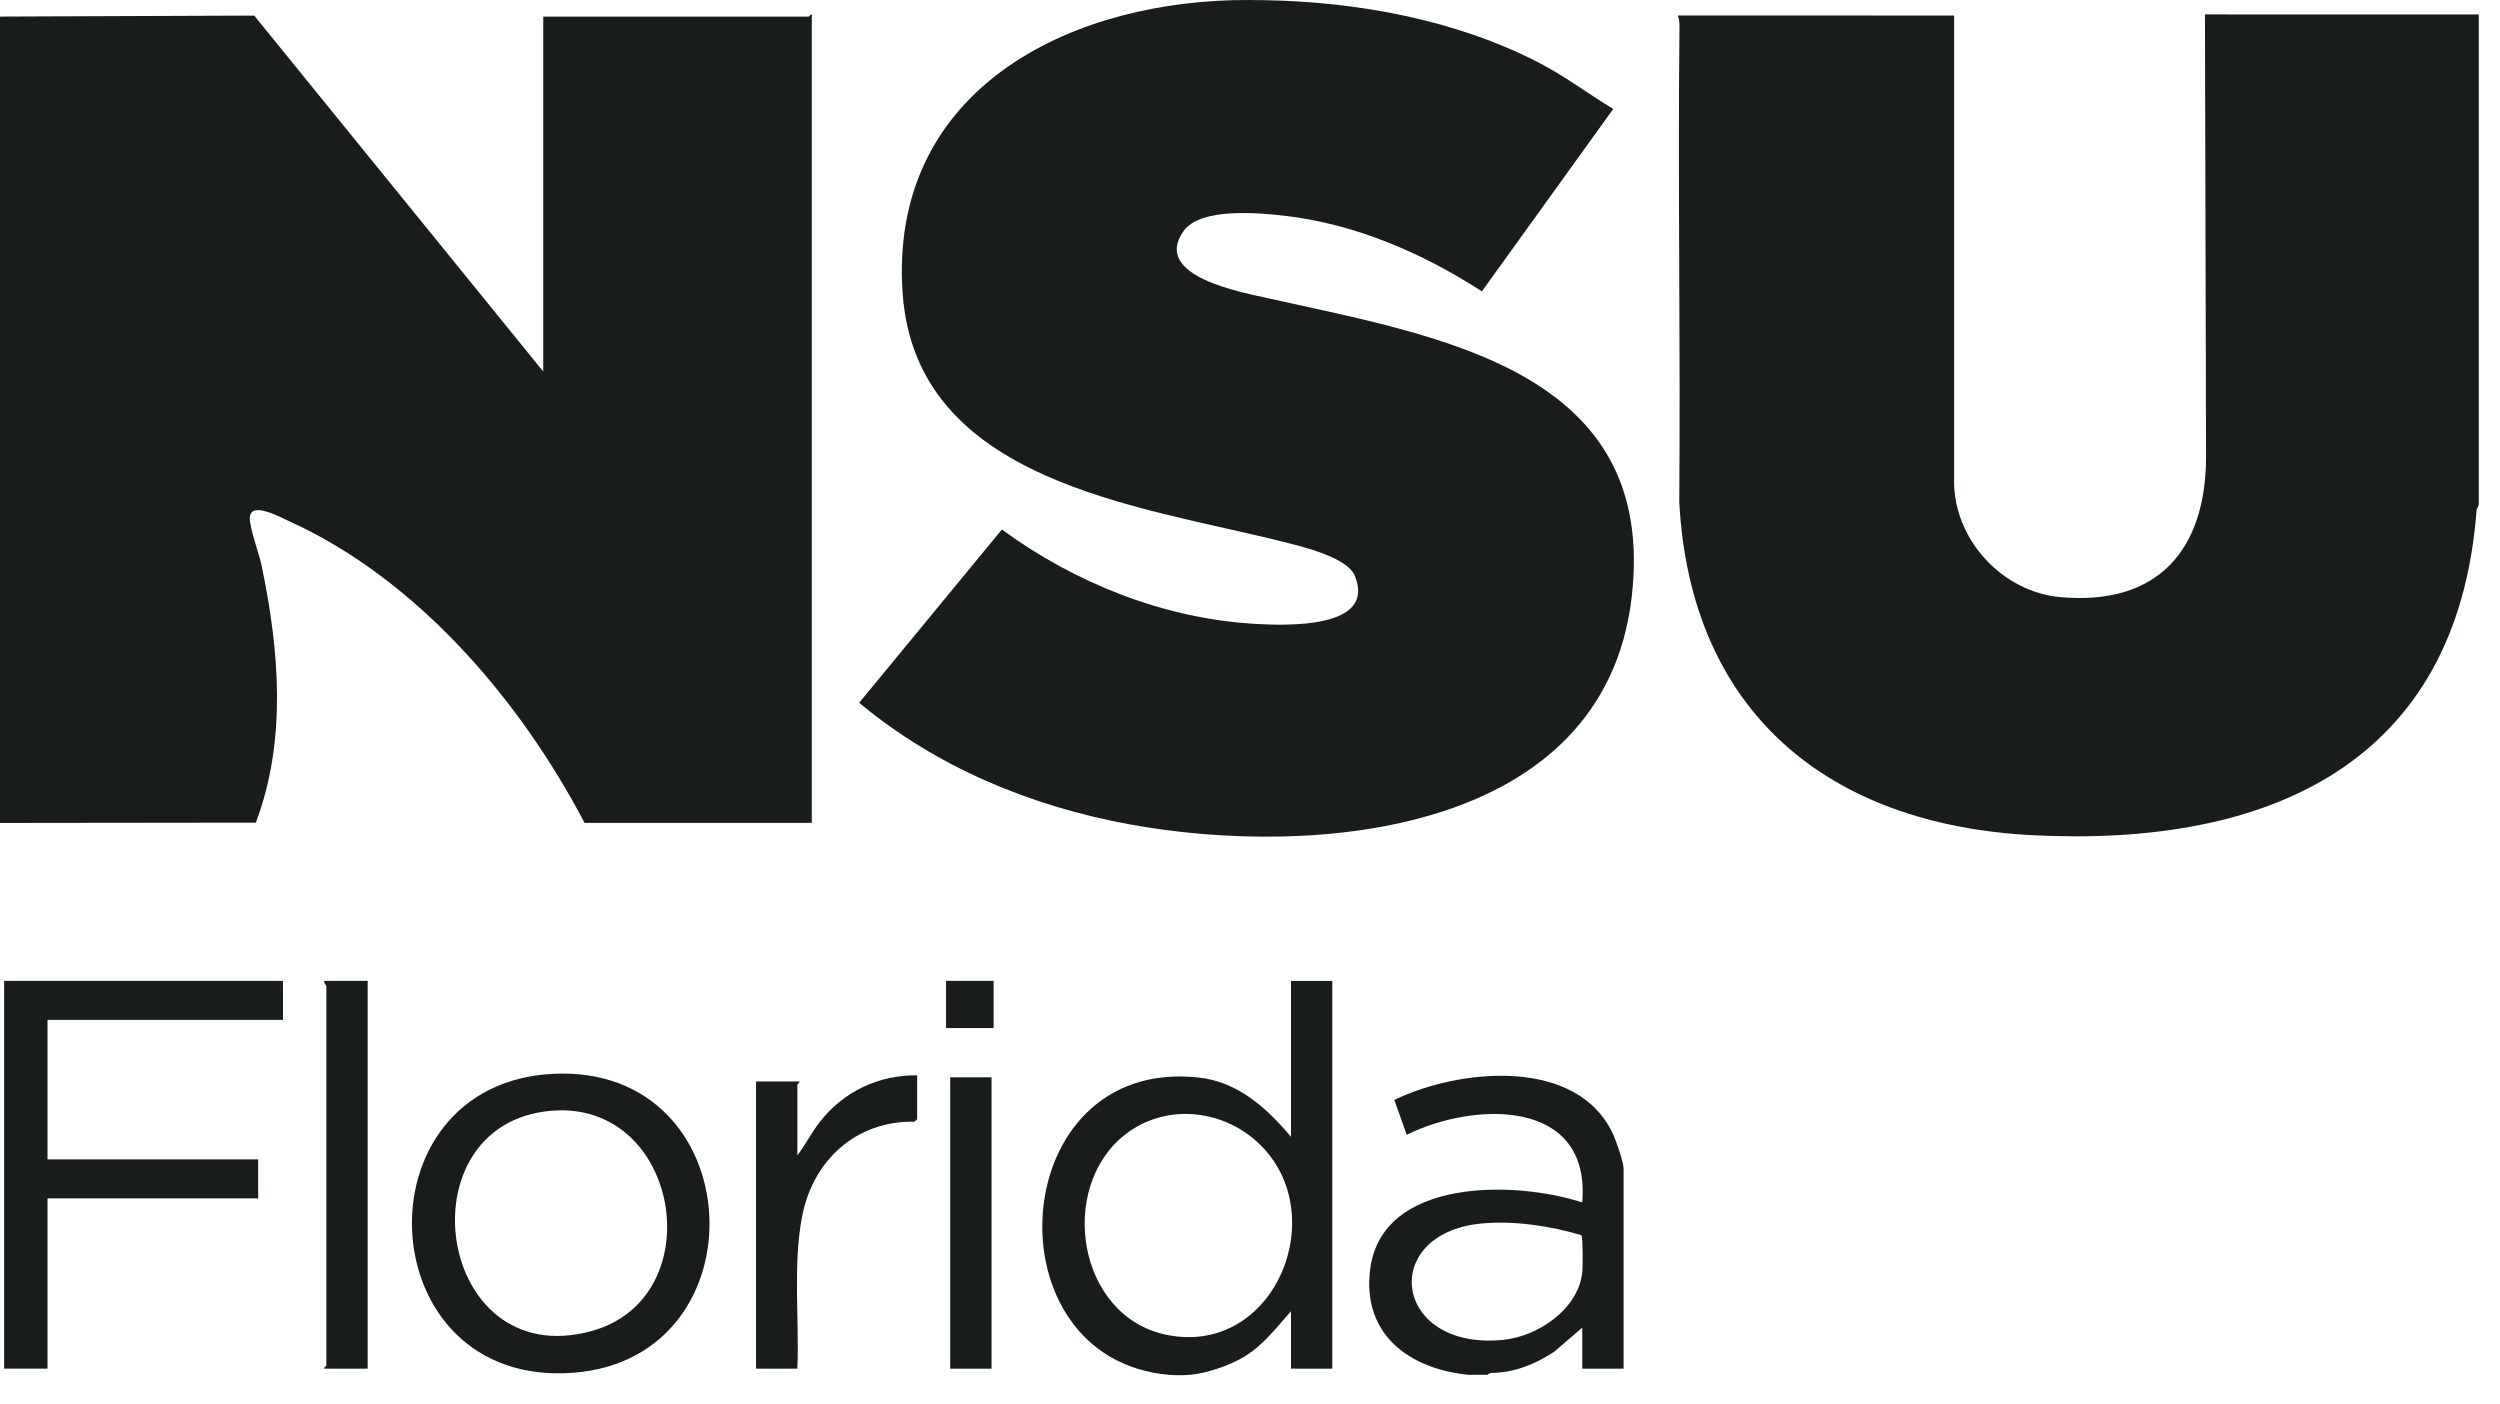
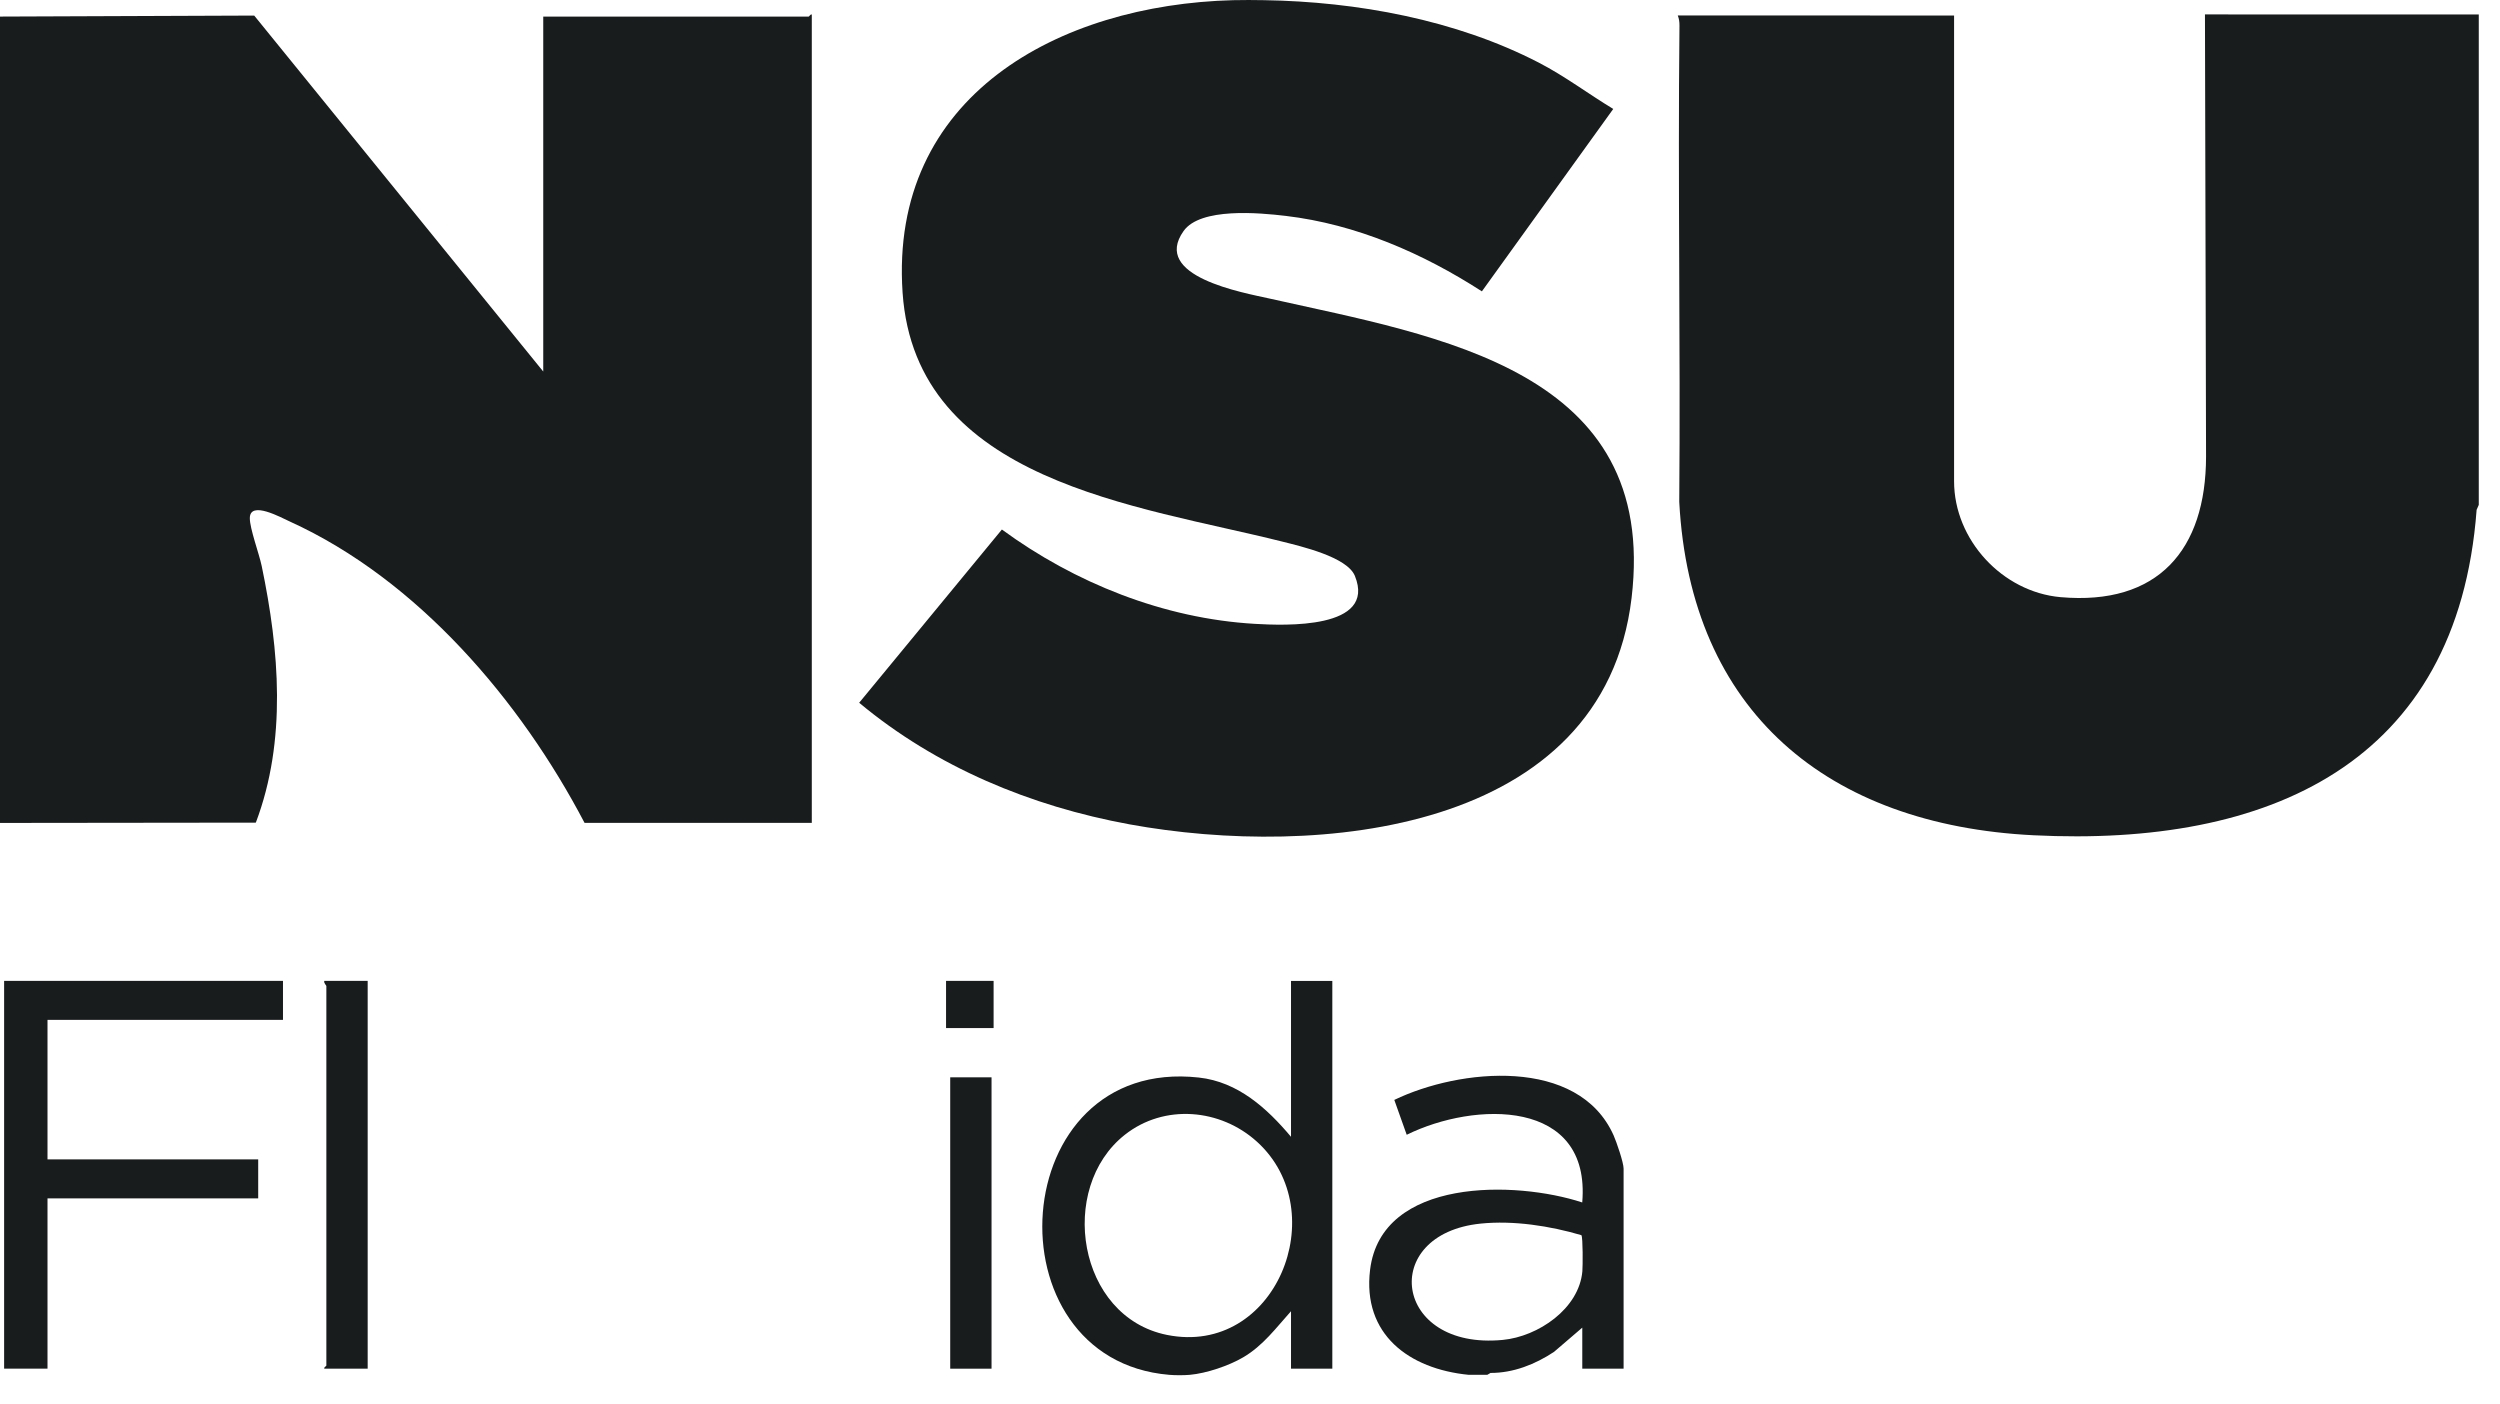
<svg xmlns="http://www.w3.org/2000/svg" width="57" height="32" viewBox="0 0 57 32" fill="none">
  <g clip-path="url(#clip0_7455_15488)">
    <path d="M0 0.378L5.796 0.355L12.386 8.471V0.378H18.438C18.453 0.378 18.475 0.319 18.509 0.331V18.762H13.328C11.872 15.983 9.532 13.222 6.611 11.892C6.407 11.8 5.698 11.405 5.696 11.813C5.694 12.05 5.908 12.624 5.967 12.906C6.368 14.829 6.541 16.883 5.833 18.756L0 18.763L0 0.378Z" fill="#181C1C" />
    <path d="M56.516 11.511L56.467 11.624C56.033 17.421 51.716 19.312 46.364 19.044C41.672 18.81 38.542 16.229 38.287 11.443C38.317 7.824 38.253 4.204 38.292 0.585C38.293 0.503 38.283 0.428 38.253 0.352L44.553 0.354V10.973C44.553 12.308 45.653 13.497 46.98 13.615C49.202 13.811 50.296 12.539 50.298 10.411L50.273 0.329L56.516 0.33V11.511L56.516 11.511Z" fill="#181C1C" />
    <path d="M28.823 0.004C30.938 0.038 33.193 0.449 35.088 1.43C35.681 1.737 36.213 2.14 36.782 2.484L33.787 6.643C32.443 5.776 30.922 5.112 29.311 4.922C28.712 4.851 27.37 4.726 26.986 5.267C26.247 6.306 28.334 6.67 28.964 6.811C32.813 7.675 37.822 8.431 37.2 13.634C36.559 19.005 30.008 19.573 25.753 18.795C23.496 18.381 21.35 17.49 19.589 16.023L22.843 12.073C24.503 13.289 26.532 14.104 28.612 14.224C29.283 14.263 31.39 14.353 30.891 13.13C30.715 12.698 29.662 12.456 29.23 12.347C25.958 11.523 20.874 10.989 20.579 6.672C20.273 2.186 24.142 0.106 28.117 0.004C28.35 -0.002 28.589 -7.66107e-06 28.823 0.004Z" fill="#181C1C" />
    <path d="M6.452 22.364V23.253H1.083V26.434H5.887V27.323H1.083V31.205H0.094V22.364H6.452Z" fill="#181C1C" />
-     <path d="M20.911 24.516V25.522L20.842 25.575C19.513 25.551 18.53 26.466 18.288 27.735C18.075 28.857 18.226 30.067 18.18 31.206H17.238V24.657H18.227C18.239 24.691 18.18 24.713 18.18 24.727V26.341C18.371 26.094 18.503 25.82 18.699 25.571C19.238 24.886 20.028 24.509 20.911 24.517L20.911 24.516Z" fill="#181C1C" />
    <path d="M8.383 22.364V31.205H7.394C7.381 31.171 7.441 31.15 7.441 31.135V22.481C7.441 22.466 7.377 22.414 7.394 22.364H8.383V22.364Z" fill="#181C1C" />
    <path d="M22.607 24.563H21.665V31.206H22.607V24.563Z" fill="#181C1C" />
    <path d="M22.654 22.364H21.57V23.44H22.654V22.364Z" fill="#181C1C" />
    <path d="M29.435 22.364V25.919C28.889 25.27 28.228 24.666 27.334 24.568C22.904 24.079 22.504 30.997 26.657 31.346C26.791 31.358 26.995 31.358 27.128 31.346C27.507 31.312 28.019 31.139 28.348 30.945C28.801 30.678 29.093 30.276 29.435 29.896V31.206H30.377V22.365H29.435V22.364ZM26.607 30.436C24.562 30.025 24.108 27.088 25.645 25.874C26.545 25.162 27.828 25.275 28.662 26.034C30.414 27.627 29.083 30.934 26.607 30.436V30.436Z" fill="#181C1C" />
    <path d="M36.791 25.888C35.988 24.087 33.276 24.36 31.79 25.078L32.073 25.873C33.622 25.108 36.277 25.041 36.075 27.416C34.56 26.918 31.496 26.843 31.238 28.95C31.058 30.424 32.125 31.212 33.486 31.346H33.91L33.984 31.303C34.504 31.305 35.004 31.106 35.431 30.823L36.076 30.27V31.205H37.018V26.644C37.018 26.506 36.856 26.035 36.791 25.888ZM36.078 28.985C36.003 29.84 35.07 30.473 34.263 30.55C31.766 30.791 31.431 28.135 33.759 27.898C34.506 27.822 35.339 27.95 36.056 28.162C36.092 28.214 36.088 28.869 36.078 28.985H36.078Z" fill="#181C1C" />
-     <path d="M12.612 24.483C8.088 24.708 8.414 31.652 13.069 31.299C17.436 30.967 17.125 24.26 12.612 24.483ZM13.48 30.35C9.937 31.314 9.147 25.619 12.565 25.326C15.515 25.073 16.248 29.597 13.48 30.35Z" fill="#181C1C" />
  </g>
  <defs>
    <clipPath id="clip0_7455_15488">
      <rect width="56.516" height="31.355" fill="white" />
    </clipPath>
  </defs>
</svg>